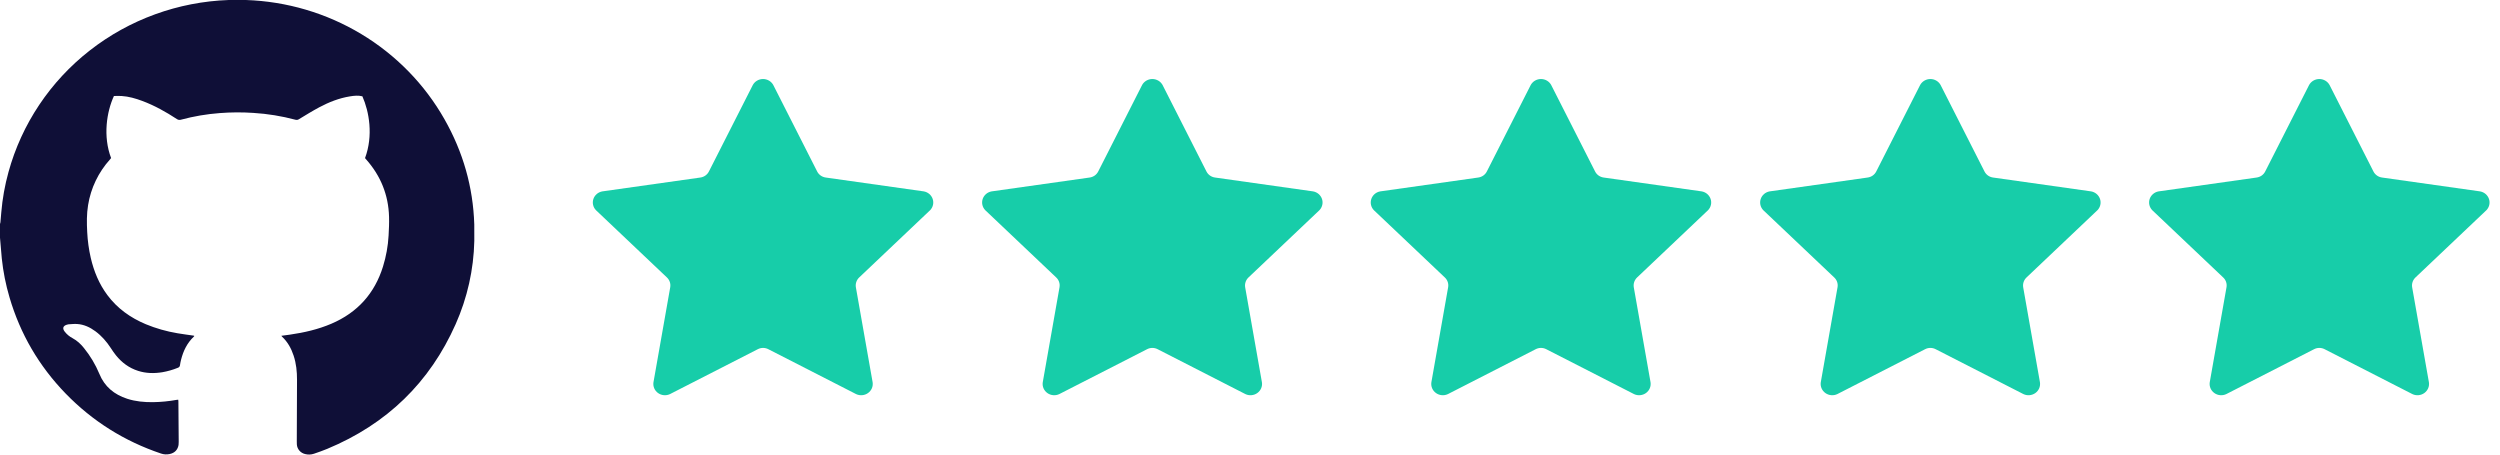
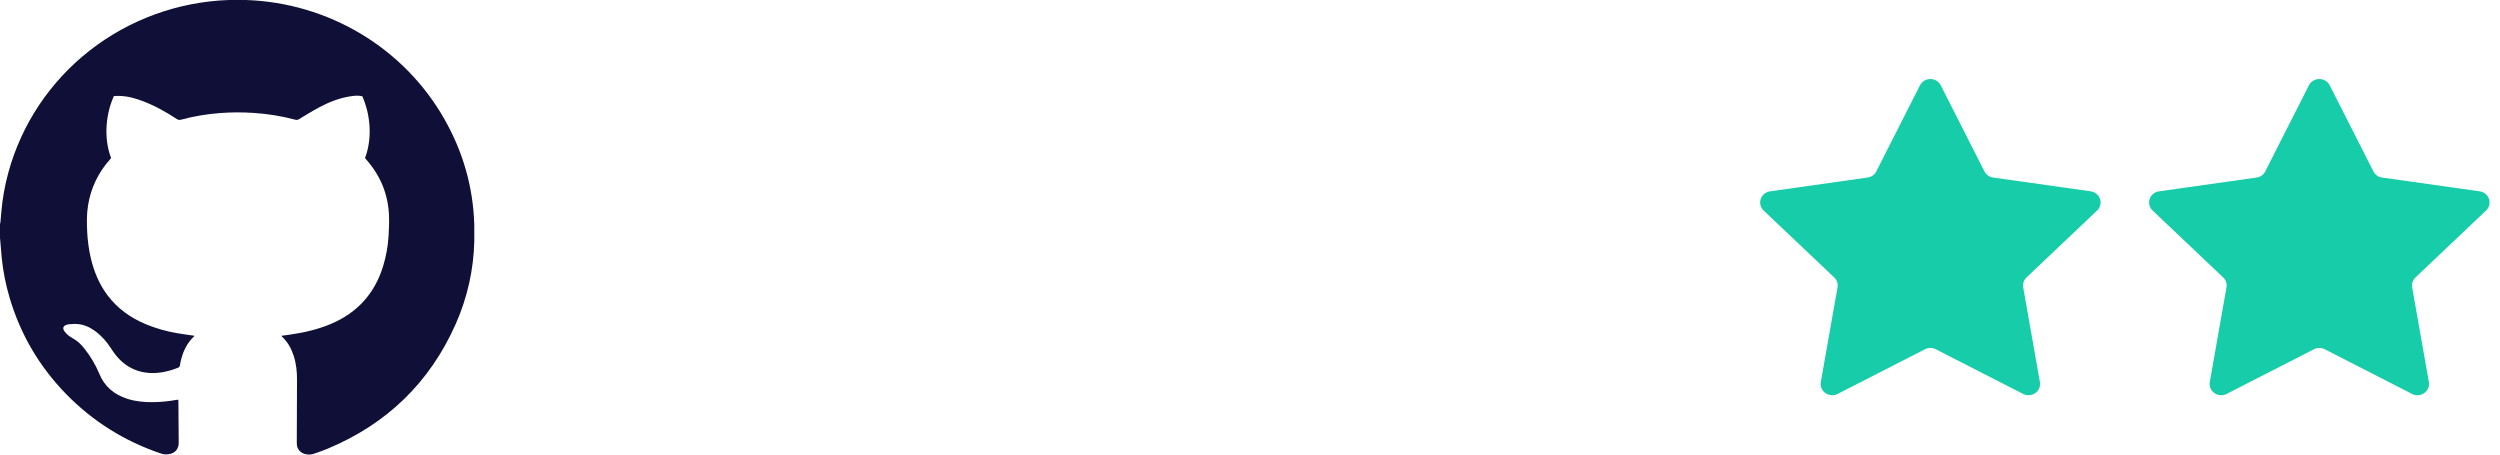
<svg xmlns="http://www.w3.org/2000/svg" width="176" height="32" viewBox="0 0 176 32" fill="none">
-   <path d="M54.093 24.585L60.267 27.743C60.401 27.807 60.549 27.834 60.697 27.821C60.845 27.809 60.986 27.757 61.106 27.672C61.226 27.587 61.32 27.472 61.378 27.339C61.435 27.206 61.455 27.061 61.434 26.918L60.254 20.228C60.233 20.103 60.242 19.974 60.283 19.854C60.323 19.733 60.392 19.624 60.485 19.535L65.482 14.797C65.582 14.693 65.651 14.565 65.683 14.426C65.714 14.287 65.707 14.142 65.661 14.007C65.616 13.872 65.534 13.751 65.424 13.657C65.314 13.563 65.18 13.5 65.036 13.474L58.13 12.498C58.002 12.48 57.879 12.431 57.774 12.357C57.669 12.282 57.584 12.183 57.527 12.069L54.439 5.985C54.369 5.858 54.266 5.751 54.139 5.677C54.012 5.603 53.866 5.563 53.718 5.563C53.57 5.563 53.425 5.603 53.298 5.677C53.171 5.751 53.067 5.858 52.998 5.985L49.909 12.069C49.852 12.183 49.767 12.282 49.662 12.357C49.557 12.431 49.435 12.48 49.306 12.498L42.401 13.474C42.257 13.5 42.123 13.563 42.013 13.657C41.903 13.751 41.821 13.872 41.775 14.007C41.729 14.142 41.722 14.287 41.754 14.426C41.785 14.565 41.855 14.693 41.955 14.797L46.952 19.535C47.045 19.623 47.115 19.732 47.156 19.853C47.196 19.974 47.205 20.103 47.183 20.228L46.003 26.918C45.982 27.061 46.001 27.206 46.059 27.339C46.117 27.472 46.21 27.587 46.33 27.672C46.45 27.757 46.592 27.809 46.74 27.821C46.887 27.834 47.036 27.807 47.169 27.743L53.346 24.585C53.461 24.525 53.589 24.493 53.72 24.493C53.85 24.493 53.978 24.525 54.093 24.585Z" fill="#17CDA9" />
-   <path d="M81.5 24.585L87.674 27.743C87.807 27.807 87.955 27.834 88.103 27.821C88.251 27.809 88.392 27.757 88.512 27.672C88.632 27.587 88.726 27.472 88.784 27.339C88.842 27.206 88.861 27.061 88.84 26.918L87.66 20.228C87.639 20.103 87.649 19.974 87.689 19.854C87.729 19.733 87.799 19.624 87.891 19.535L92.888 14.797C92.988 14.693 93.057 14.565 93.089 14.426C93.121 14.287 93.113 14.142 93.068 14.007C93.022 13.872 92.94 13.751 92.83 13.657C92.72 13.563 92.586 13.5 92.442 13.474L85.537 12.498C85.408 12.48 85.285 12.431 85.18 12.357C85.075 12.282 84.99 12.183 84.933 12.069L81.845 5.985C81.775 5.858 81.672 5.751 81.545 5.677C81.418 5.603 81.273 5.563 81.124 5.563C80.976 5.563 80.831 5.603 80.704 5.677C80.577 5.751 80.473 5.858 80.404 5.985L77.316 12.069C77.258 12.183 77.174 12.282 77.069 12.357C76.963 12.431 76.841 12.48 76.712 12.498L69.807 13.474C69.663 13.5 69.529 13.563 69.419 13.657C69.309 13.751 69.227 13.872 69.181 14.007C69.136 14.142 69.128 14.287 69.16 14.426C69.192 14.565 69.261 14.693 69.361 14.797L74.358 19.535C74.451 19.623 74.522 19.732 74.562 19.853C74.602 19.974 74.611 20.103 74.589 20.228L73.409 26.918C73.388 27.061 73.407 27.206 73.465 27.339C73.523 27.472 73.617 27.587 73.737 27.672C73.856 27.757 73.998 27.809 74.146 27.821C74.294 27.834 74.442 27.807 74.575 27.743L80.752 24.585C80.867 24.525 80.995 24.493 81.126 24.493C81.256 24.493 81.385 24.525 81.5 24.585Z" fill="#17CDA9" />
-   <path d="M108.859 24.585L115.033 27.743C115.166 27.807 115.315 27.834 115.462 27.821C115.61 27.809 115.752 27.757 115.872 27.672C115.992 27.587 116.086 27.472 116.143 27.339C116.201 27.206 116.22 27.061 116.199 26.918L115.019 20.228C114.998 20.103 115.008 19.974 115.048 19.854C115.089 19.733 115.158 19.624 115.25 19.535L120.247 14.797C120.347 14.693 120.417 14.565 120.448 14.426C120.48 14.287 120.473 14.142 120.427 14.007C120.381 13.872 120.299 13.751 120.189 13.657C120.079 13.563 119.945 13.5 119.801 13.474L112.896 12.498C112.767 12.48 112.645 12.431 112.54 12.357C112.435 12.282 112.35 12.183 112.293 12.069L109.204 5.985C109.135 5.858 109.031 5.751 108.904 5.677C108.777 5.603 108.632 5.563 108.484 5.563C108.336 5.563 108.19 5.603 108.063 5.677C107.937 5.751 107.833 5.858 107.763 5.985L104.675 12.069C104.618 12.183 104.533 12.282 104.428 12.357C104.323 12.431 104.2 12.48 104.071 12.498L97.166 13.474C97.022 13.5 96.888 13.563 96.778 13.657C96.668 13.751 96.586 13.872 96.541 14.007C96.495 14.142 96.488 14.287 96.519 14.426C96.551 14.565 96.62 14.693 96.72 14.797L101.717 19.535C101.811 19.623 101.881 19.732 101.921 19.853C101.962 19.974 101.971 20.103 101.948 20.228L100.768 26.918C100.747 27.061 100.767 27.206 100.824 27.339C100.882 27.472 100.976 27.587 101.096 27.672C101.216 27.757 101.357 27.809 101.505 27.821C101.653 27.834 101.801 27.807 101.935 27.743L108.111 24.585C108.226 24.525 108.355 24.493 108.485 24.493C108.616 24.493 108.744 24.525 108.859 24.585Z" fill="#17CDA9" />
  <path d="M136.273 24.585L142.447 27.743C142.58 27.807 142.729 27.834 142.876 27.821C143.024 27.809 143.166 27.757 143.286 27.672C143.406 27.587 143.5 27.472 143.557 27.339C143.615 27.206 143.634 27.061 143.613 26.918L142.433 20.228C142.412 20.103 142.422 19.974 142.462 19.854C142.503 19.733 142.572 19.624 142.665 19.535L147.661 14.797C147.761 14.693 147.831 14.565 147.862 14.426C147.894 14.287 147.887 14.142 147.841 14.007C147.795 13.872 147.713 13.751 147.603 13.657C147.493 13.563 147.359 13.5 147.216 13.474L140.31 12.498C140.181 12.48 140.059 12.431 139.954 12.357C139.849 12.282 139.764 12.183 139.707 12.069L136.618 5.985C136.549 5.858 136.445 5.751 136.318 5.677C136.191 5.603 136.046 5.563 135.898 5.563C135.75 5.563 135.604 5.603 135.478 5.677C135.351 5.751 135.247 5.858 135.177 5.985L132.089 12.069C132.032 12.183 131.947 12.282 131.842 12.357C131.737 12.431 131.614 12.48 131.486 12.498L124.58 13.474C124.436 13.5 124.302 13.563 124.192 13.657C124.082 13.751 124 13.872 123.955 14.007C123.909 14.142 123.902 14.287 123.933 14.426C123.965 14.565 124.034 14.693 124.134 14.797L129.131 19.535C129.225 19.623 129.295 19.732 129.335 19.853C129.376 19.974 129.385 20.103 129.362 20.228L128.182 26.918C128.161 27.061 128.181 27.206 128.238 27.339C128.296 27.472 128.39 27.587 128.51 27.672C128.63 27.757 128.771 27.809 128.919 27.821C129.067 27.834 129.216 27.807 129.349 27.743L135.525 24.585C135.64 24.525 135.769 24.493 135.899 24.493C136.03 24.493 136.158 24.525 136.273 24.585Z" fill="#17CDA9" />
  <path d="M163.656 24.585L169.83 27.743C169.963 27.807 170.112 27.834 170.259 27.821C170.407 27.809 170.549 27.757 170.669 27.672C170.789 27.587 170.882 27.472 170.94 27.339C170.998 27.206 171.017 27.061 170.996 26.918L169.816 20.228C169.795 20.103 169.805 19.974 169.845 19.854C169.885 19.733 169.955 19.624 170.047 19.535L175.044 14.797C175.144 14.693 175.214 14.565 175.245 14.426C175.277 14.287 175.269 14.142 175.224 14.007C175.178 13.872 175.096 13.751 174.986 13.657C174.876 13.563 174.742 13.5 174.598 13.474L167.693 12.498C167.564 12.48 167.442 12.431 167.337 12.357C167.231 12.282 167.147 12.183 167.089 12.069L164.001 5.985C163.932 5.858 163.828 5.751 163.701 5.677C163.574 5.603 163.429 5.563 163.281 5.563C163.133 5.563 162.987 5.603 162.86 5.677C162.733 5.751 162.63 5.858 162.56 5.985L159.472 12.069C159.415 12.183 159.33 12.282 159.225 12.357C159.12 12.431 158.997 12.48 158.868 12.498L151.963 13.474C151.819 13.5 151.685 13.563 151.575 13.657C151.465 13.751 151.383 13.872 151.337 14.007C151.292 14.142 151.285 14.287 151.316 14.426C151.348 14.565 151.417 14.693 151.517 14.797L156.514 19.535C156.608 19.623 156.678 19.732 156.718 19.853C156.758 19.974 156.768 20.103 156.745 20.228L155.565 26.918C155.544 27.061 155.564 27.206 155.621 27.339C155.679 27.472 155.773 27.587 155.893 27.672C156.013 27.757 156.154 27.809 156.302 27.821C156.45 27.834 156.598 27.807 156.732 27.743L162.908 24.585C163.023 24.525 163.152 24.493 163.282 24.493C163.413 24.493 163.541 24.525 163.656 24.585Z" fill="#17CDA9" />
  <path d="M33.391 16.96C33.347 18.977 32.901 20.966 32.08 22.815C30.257 26.923 27.241 29.851 23.035 31.6C22.73 31.727 22.418 31.835 22.106 31.942C21.904 32.011 21.686 32.019 21.479 31.965C21.322 31.928 21.18 31.843 21.076 31.722C20.971 31.601 20.909 31.45 20.899 31.291C20.892 31.217 20.894 31.143 20.894 31.067C20.899 29.625 20.904 28.183 20.91 26.741C20.912 26.162 20.854 25.59 20.671 25.036C20.505 24.532 20.254 24.074 19.859 23.704C19.845 23.69 19.833 23.673 19.806 23.64C20.019 23.612 20.215 23.587 20.41 23.559C21.412 23.414 22.392 23.191 23.325 22.792C25.172 22.003 26.376 20.654 26.963 18.766C27.183 18.055 27.316 17.322 27.357 16.58C27.382 16.138 27.402 15.694 27.389 15.252C27.344 13.729 26.807 12.389 25.79 11.238C25.758 11.201 25.727 11.164 25.698 11.131C26.288 9.544 25.991 7.862 25.512 6.78C25.223 6.706 24.931 6.737 24.641 6.784C23.872 6.907 23.158 7.191 22.478 7.552C21.992 7.811 21.524 8.103 21.053 8.387C21.016 8.413 20.974 8.431 20.93 8.438C20.886 8.445 20.84 8.442 20.797 8.429C19.828 8.17 18.835 8.009 17.832 7.948C17.046 7.895 16.257 7.9 15.471 7.961C14.55 8.03 13.639 8.185 12.748 8.425C12.698 8.442 12.644 8.447 12.592 8.439C12.539 8.43 12.49 8.41 12.447 8.379C11.682 7.878 10.887 7.432 10.026 7.109C9.552 6.932 9.069 6.79 8.561 6.758C8.378 6.746 8.194 6.758 8.021 6.758C7.507 7.871 7.24 9.596 7.821 11.127C7.797 11.155 7.772 11.189 7.746 11.221C6.93 12.125 6.394 13.24 6.202 14.434C6.097 15.065 6.106 15.7 6.139 16.335C6.169 16.948 6.253 17.558 6.39 18.157C6.611 19.103 6.973 19.988 7.56 20.775C8.259 21.714 9.181 22.369 10.26 22.823C10.976 23.119 11.724 23.332 12.489 23.46C12.874 23.527 13.262 23.574 13.648 23.631C13.657 23.631 13.665 23.64 13.681 23.652C13.671 23.668 13.659 23.684 13.646 23.698C13.172 24.146 12.905 24.704 12.748 25.321C12.716 25.445 12.691 25.57 12.673 25.697C12.671 25.742 12.655 25.785 12.627 25.82C12.6 25.855 12.561 25.881 12.518 25.893C12.166 26.036 11.8 26.14 11.426 26.205C10.851 26.298 10.279 26.288 9.719 26.108C9.085 25.905 8.576 25.526 8.165 25.017C8.035 24.853 7.914 24.682 7.802 24.505C7.507 24.051 7.156 23.648 6.717 23.322C6.332 23.038 5.908 22.838 5.422 22.809C5.223 22.796 5.021 22.821 4.819 22.832C4.782 22.837 4.744 22.846 4.709 22.858C4.441 22.94 4.381 23.108 4.544 23.332C4.694 23.53 4.887 23.693 5.109 23.808C5.431 23.982 5.688 24.222 5.91 24.501C6.357 25.053 6.722 25.664 6.994 26.317C7.359 27.217 8.04 27.777 8.961 28.075C9.551 28.265 10.16 28.319 10.777 28.312C11.332 28.304 11.884 28.25 12.429 28.151C12.467 28.145 12.504 28.144 12.548 28.14C12.553 28.181 12.559 28.217 12.559 28.253C12.567 29.203 12.574 30.154 12.581 31.105C12.584 31.179 12.58 31.253 12.57 31.327C12.511 31.668 12.295 31.891 11.948 31.963C11.745 32.008 11.534 31.996 11.338 31.93C8.75 31.058 6.51 29.649 4.619 27.703C2.743 25.766 1.427 23.512 0.671 20.939C0.405 20.042 0.223 19.123 0.126 18.194C0.097 17.913 0.078 17.631 0.053 17.349C0.036 17.143 0.018 16.938 0 16.733V15.771C0.013 15.731 0.023 15.691 0.03 15.65C0.052 15.416 0.072 15.182 0.091 14.947C0.171 13.99 0.341 13.042 0.597 12.115C1.526 8.733 3.533 5.731 6.323 3.551C9.113 1.371 12.541 0.126 16.103 0H17.312C20.182 0.097 22.977 0.921 25.427 2.393C27.876 3.864 29.897 5.933 31.294 8.399C32.599 10.698 33.307 13.165 33.389 15.801C33.39 16.188 33.391 16.574 33.391 16.96Z" fill="#0F0F37" />
</svg>